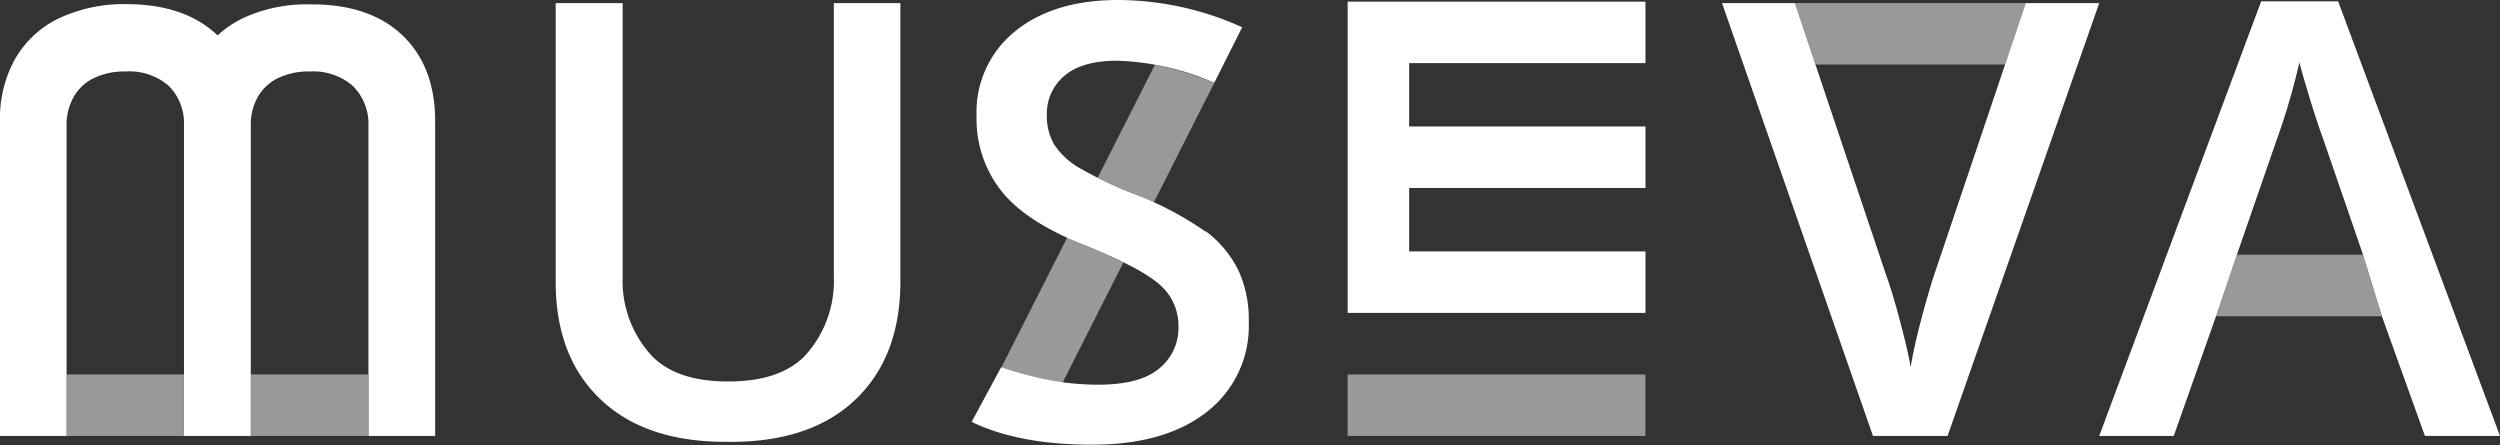
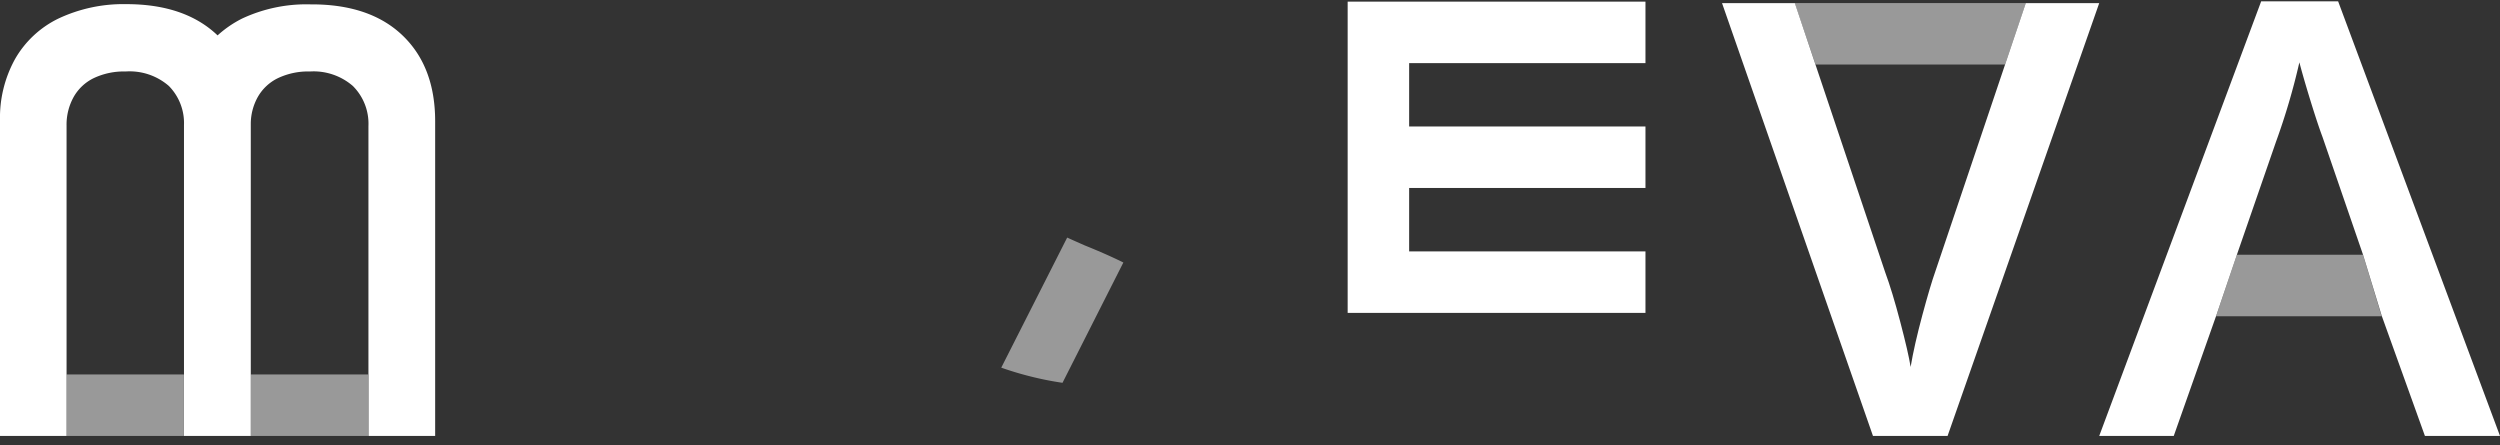
<svg xmlns="http://www.w3.org/2000/svg" viewBox="0 0 320 56.96">
  <rect x="0" y="0" width="320" height="56.96" fill="#333333" stroke="none" />
  <defs>
    <style>.cls-1{fill:rgba(255,255,255,0.5);}.cls-2{fill:#fff;}</style>
  </defs>
  <g id="Calque_2" data-name="Calque 2">
    <g id="Calque_1-2" data-name="Calque 1">
      <polygon class="cls-1" points="256.65 8.26 232.39 8.26 229.72 0.39 259.31 0.39 256.65 8.26" />
-       <path class="cls-1" d="M145.43,24.94c.79.33,1.53.66,2.24,1l7.76-15.33a40.59,40.59,0,0,0-7.6-2.32l-7.34,14.48c1.32.65,2.95,1.37,4.94,2.19" />
      <path class="cls-1" d="M136.6,30.41c.72.33,1.45.65,2.24,1q2.85,1.15,4.95,2.19L136,49c-1.14-.17-2.32-.39-3.54-.68a42.7,42.7,0,0,1-4.3-1.26Z" />
      <polygon class="cls-1" points="304.85 40.48 283.66 40.48 286.32 32.61 302.46 32.61 304.85 40.48" />
      <rect class="cls-1" x="8.52" y="47.93" width="15.02" height="7.87" />
      <rect class="cls-1" x="32.09" y="47.93" width="15.02" height="7.87" />
-       <path class="cls-2" d="M154.34,29.67a41.38,41.38,0,0,0-8.94-4.74,50.84,50.84,0,0,1-7.5-3.59,9.49,9.49,0,0,1-3-2.9,7.19,7.19,0,0,1-.9-3.7,6.29,6.29,0,0,1,2.27-5.06q2.26-1.9,6.67-1.91a33.78,33.78,0,0,1,12.49,2.82L159,3.49A38.74,38.74,0,0,0,143.16,0q-8.29,0-13.22,4A13.27,13.27,0,0,0,125,14.9a14.81,14.81,0,0,0,3.11,9.46q3.1,4,10.68,7c4.91,2,8.14,3.68,9.71,5.13a6.87,6.87,0,0,1,2.34,5.26,6.66,6.66,0,0,1-2.55,5.49q-2.55,2.05-7.94,2a34.09,34.09,0,0,1-7.93-1A42.32,42.32,0,0,1,128.15,47l-3.78,7q6,2.91,15.38,2.92t14.74-4.21a13.92,13.92,0,0,0,5.35-11.59,14.82,14.82,0,0,0-1.33-6.52,13.85,13.85,0,0,0-4.17-5" />
      <path class="cls-2" d="M39.75.56A19.41,19.41,0,0,0,31,2.37a13.93,13.93,0,0,0-3.15,2.16q-4.18-4-11.69-4A19.5,19.5,0,0,0,7.49,2.37,12.86,12.86,0,0,0,1.93,7.55,15.52,15.52,0,0,0,0,15.41V55.8H8.52V16.08a7.26,7.26,0,0,1,.91-3.67A5.91,5.91,0,0,1,12,10a9,9,0,0,1,4.08-.85A7.65,7.65,0,0,1,21.61,11a6.76,6.76,0,0,1,1.94,5V55.8H32.1V15.85A7.08,7.08,0,0,1,33,12.41,5.94,5.94,0,0,1,35.58,10a9,9,0,0,1,4.09-.85A7.67,7.67,0,0,1,45.16,11a6.81,6.81,0,0,1,2,5.14V55.8h8.54V15.52q0-7-4.19-11T39.75.56" />
      <path class="cls-2" d="M259.3.4,247.74,34.69q-.65,1.83-1.67,5.61c-.68,2.53-1.19,4.75-1.51,6.67-.2-1.26-.65-3.19-1.33-5.78s-1.32-4.7-1.93-6.35L229.74.4h-9.32l19.32,55.4h9.55L268.7.4Z" />
      <path class="cls-2" d="M299.28.17h-9.85L268.7,55.8h9.54l5.43-15.38,2.65-7.81,5-14.44a85.06,85.06,0,0,0,3-10.19c.26,1,.71,2.6,1.38,4.78s1.2,3.76,1.58,4.77l5.19,15.08,2.39,7.81,5.53,15.38H320Z" />
      <polygon class="cls-2" points="172.5 0.21 172.5 8.08 172.5 16.04 172.5 23.91 172.5 32.18 172.5 40.05 180.37 40.05 210.62 40.05 210.62 32.18 180.37 32.18 180.37 24.06 210.62 24.06 210.62 16.19 180.37 16.19 180.37 16.04 180.37 8.08 210.62 8.08 210.62 0.21 180.37 0.21 172.5 0.21" />
-       <rect class="cls-1" x="172.49" y="47.93" width="38.12" height="7.87" />
-       <path class="cls-2" d="M93.53,56.56q10.31,0,16-5.45t5.72-15V.4h-8.52V35.45A14.13,14.13,0,0,1,103,45.57q-3.2,3.26-9.78,3.26h0q-6.59,0-9.77-3.26a14.09,14.09,0,0,1-3.75-10.12V.4H71.13V36.1q0,9.54,5.72,15t16,5.45Z" />
    </g>
  </g>
</svg>